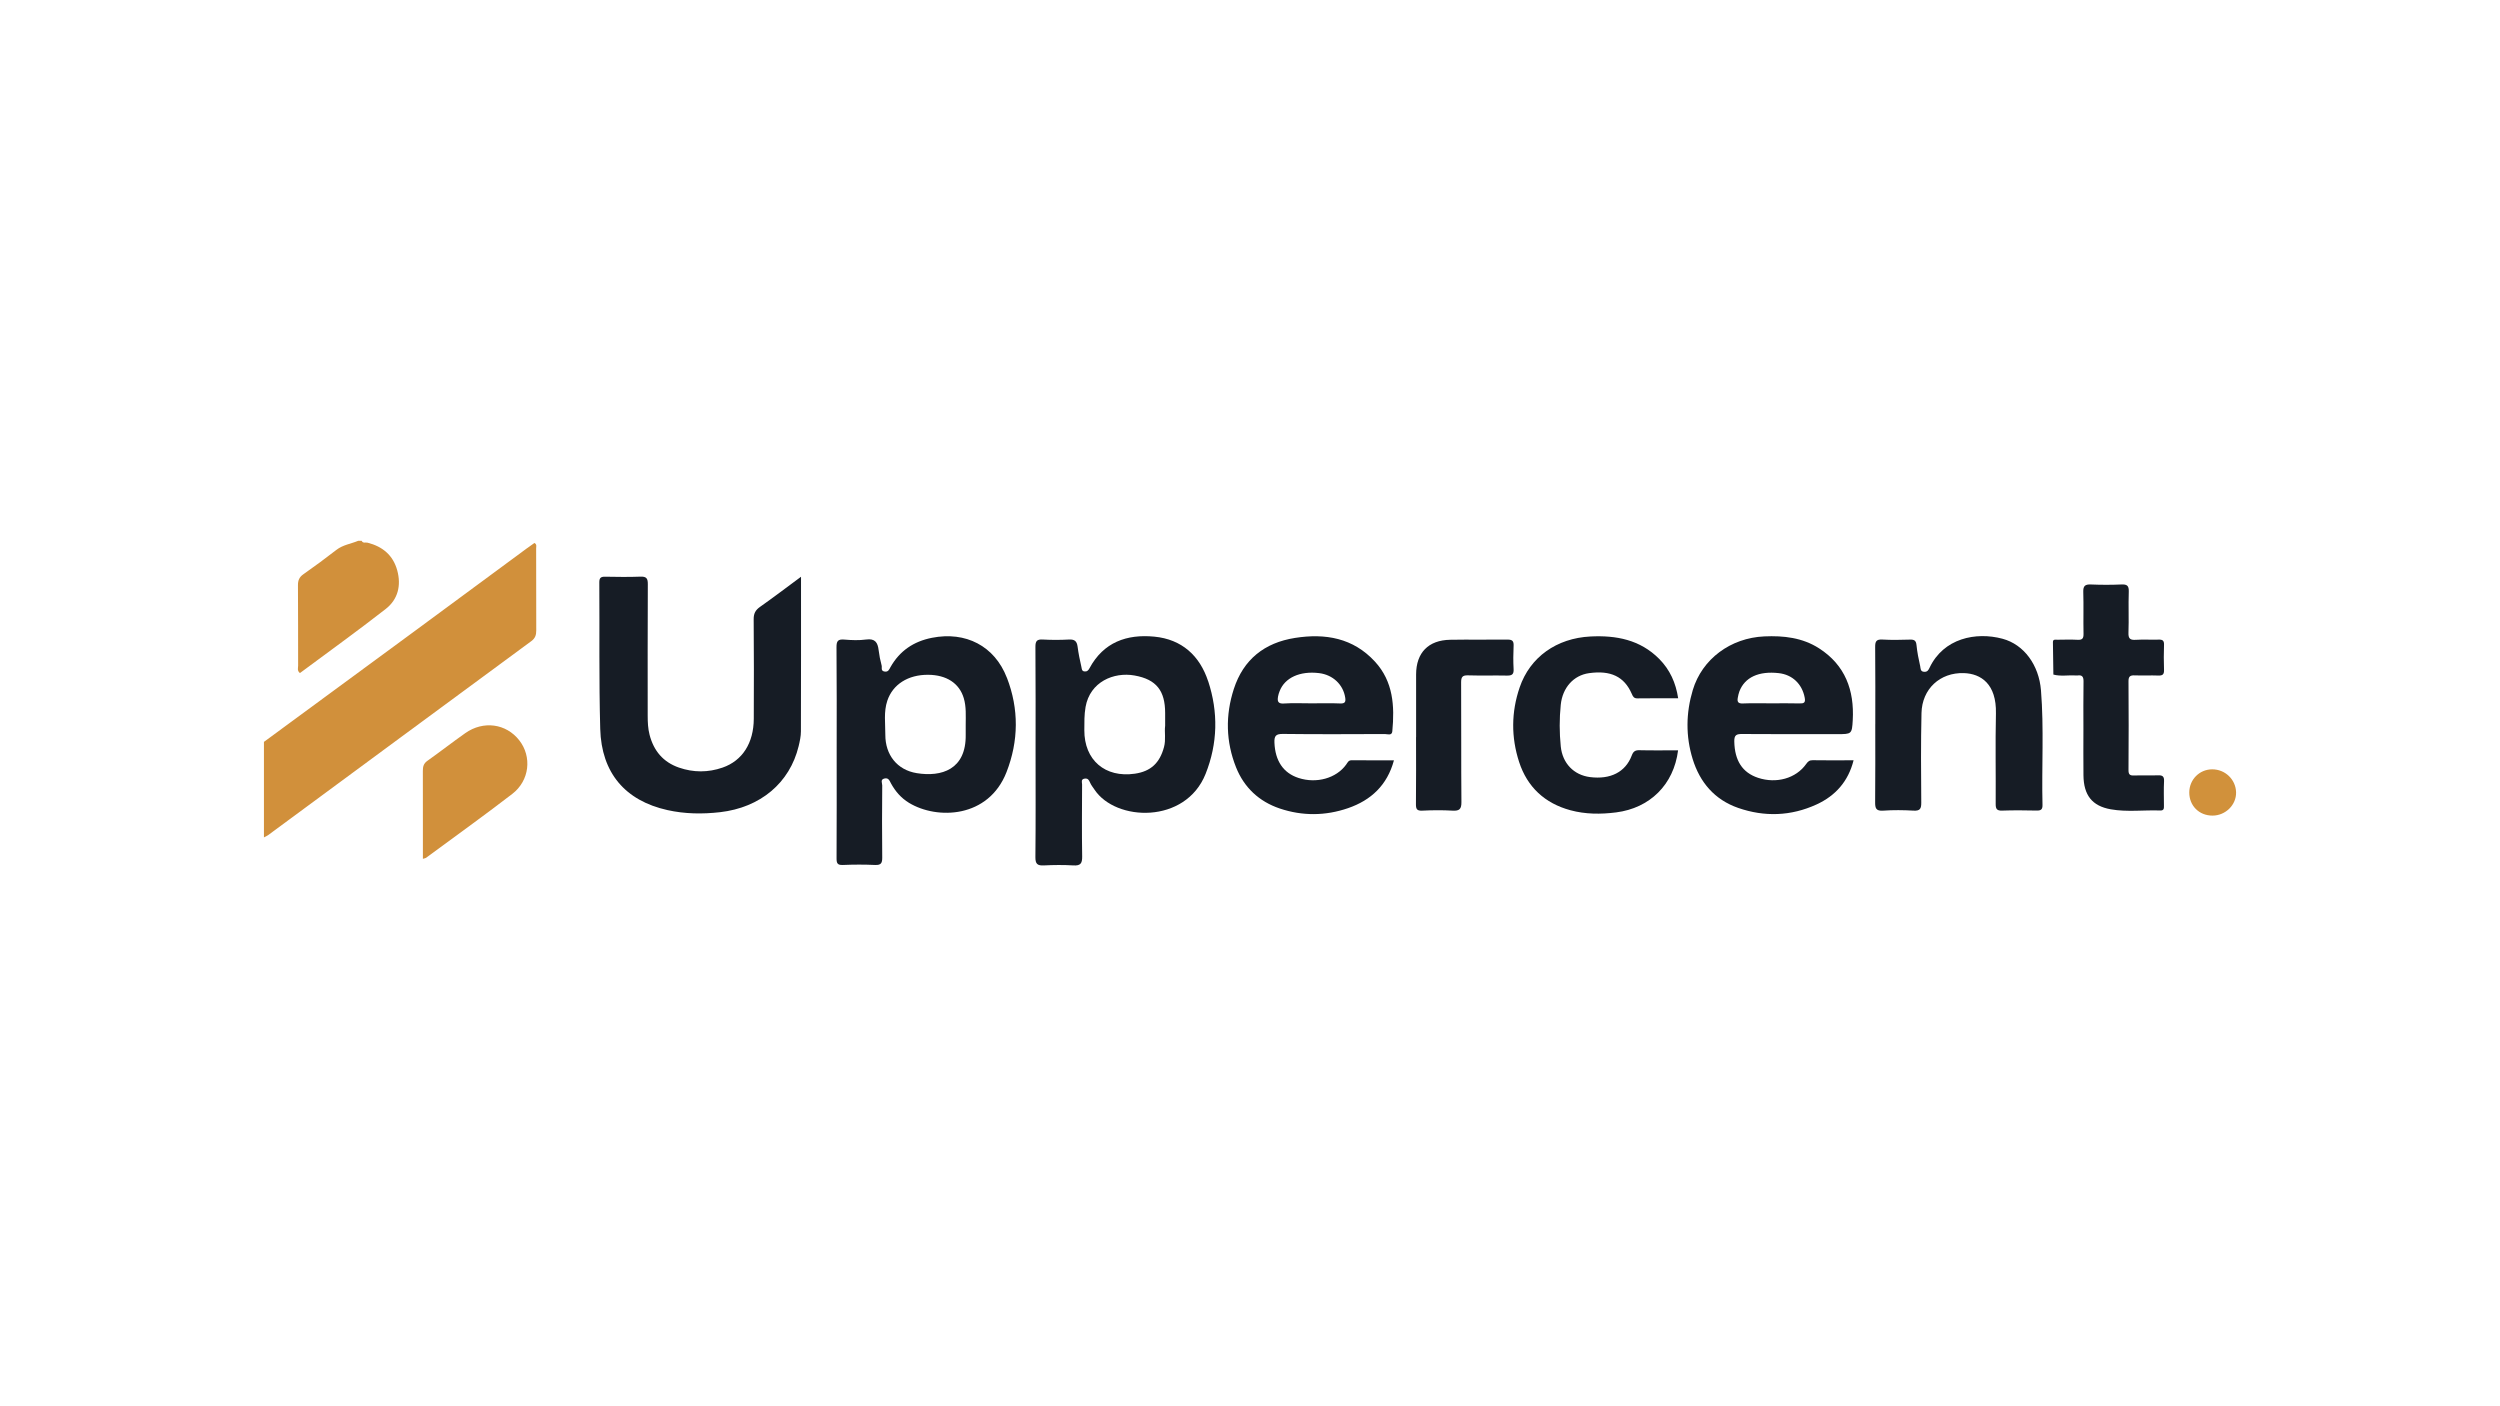
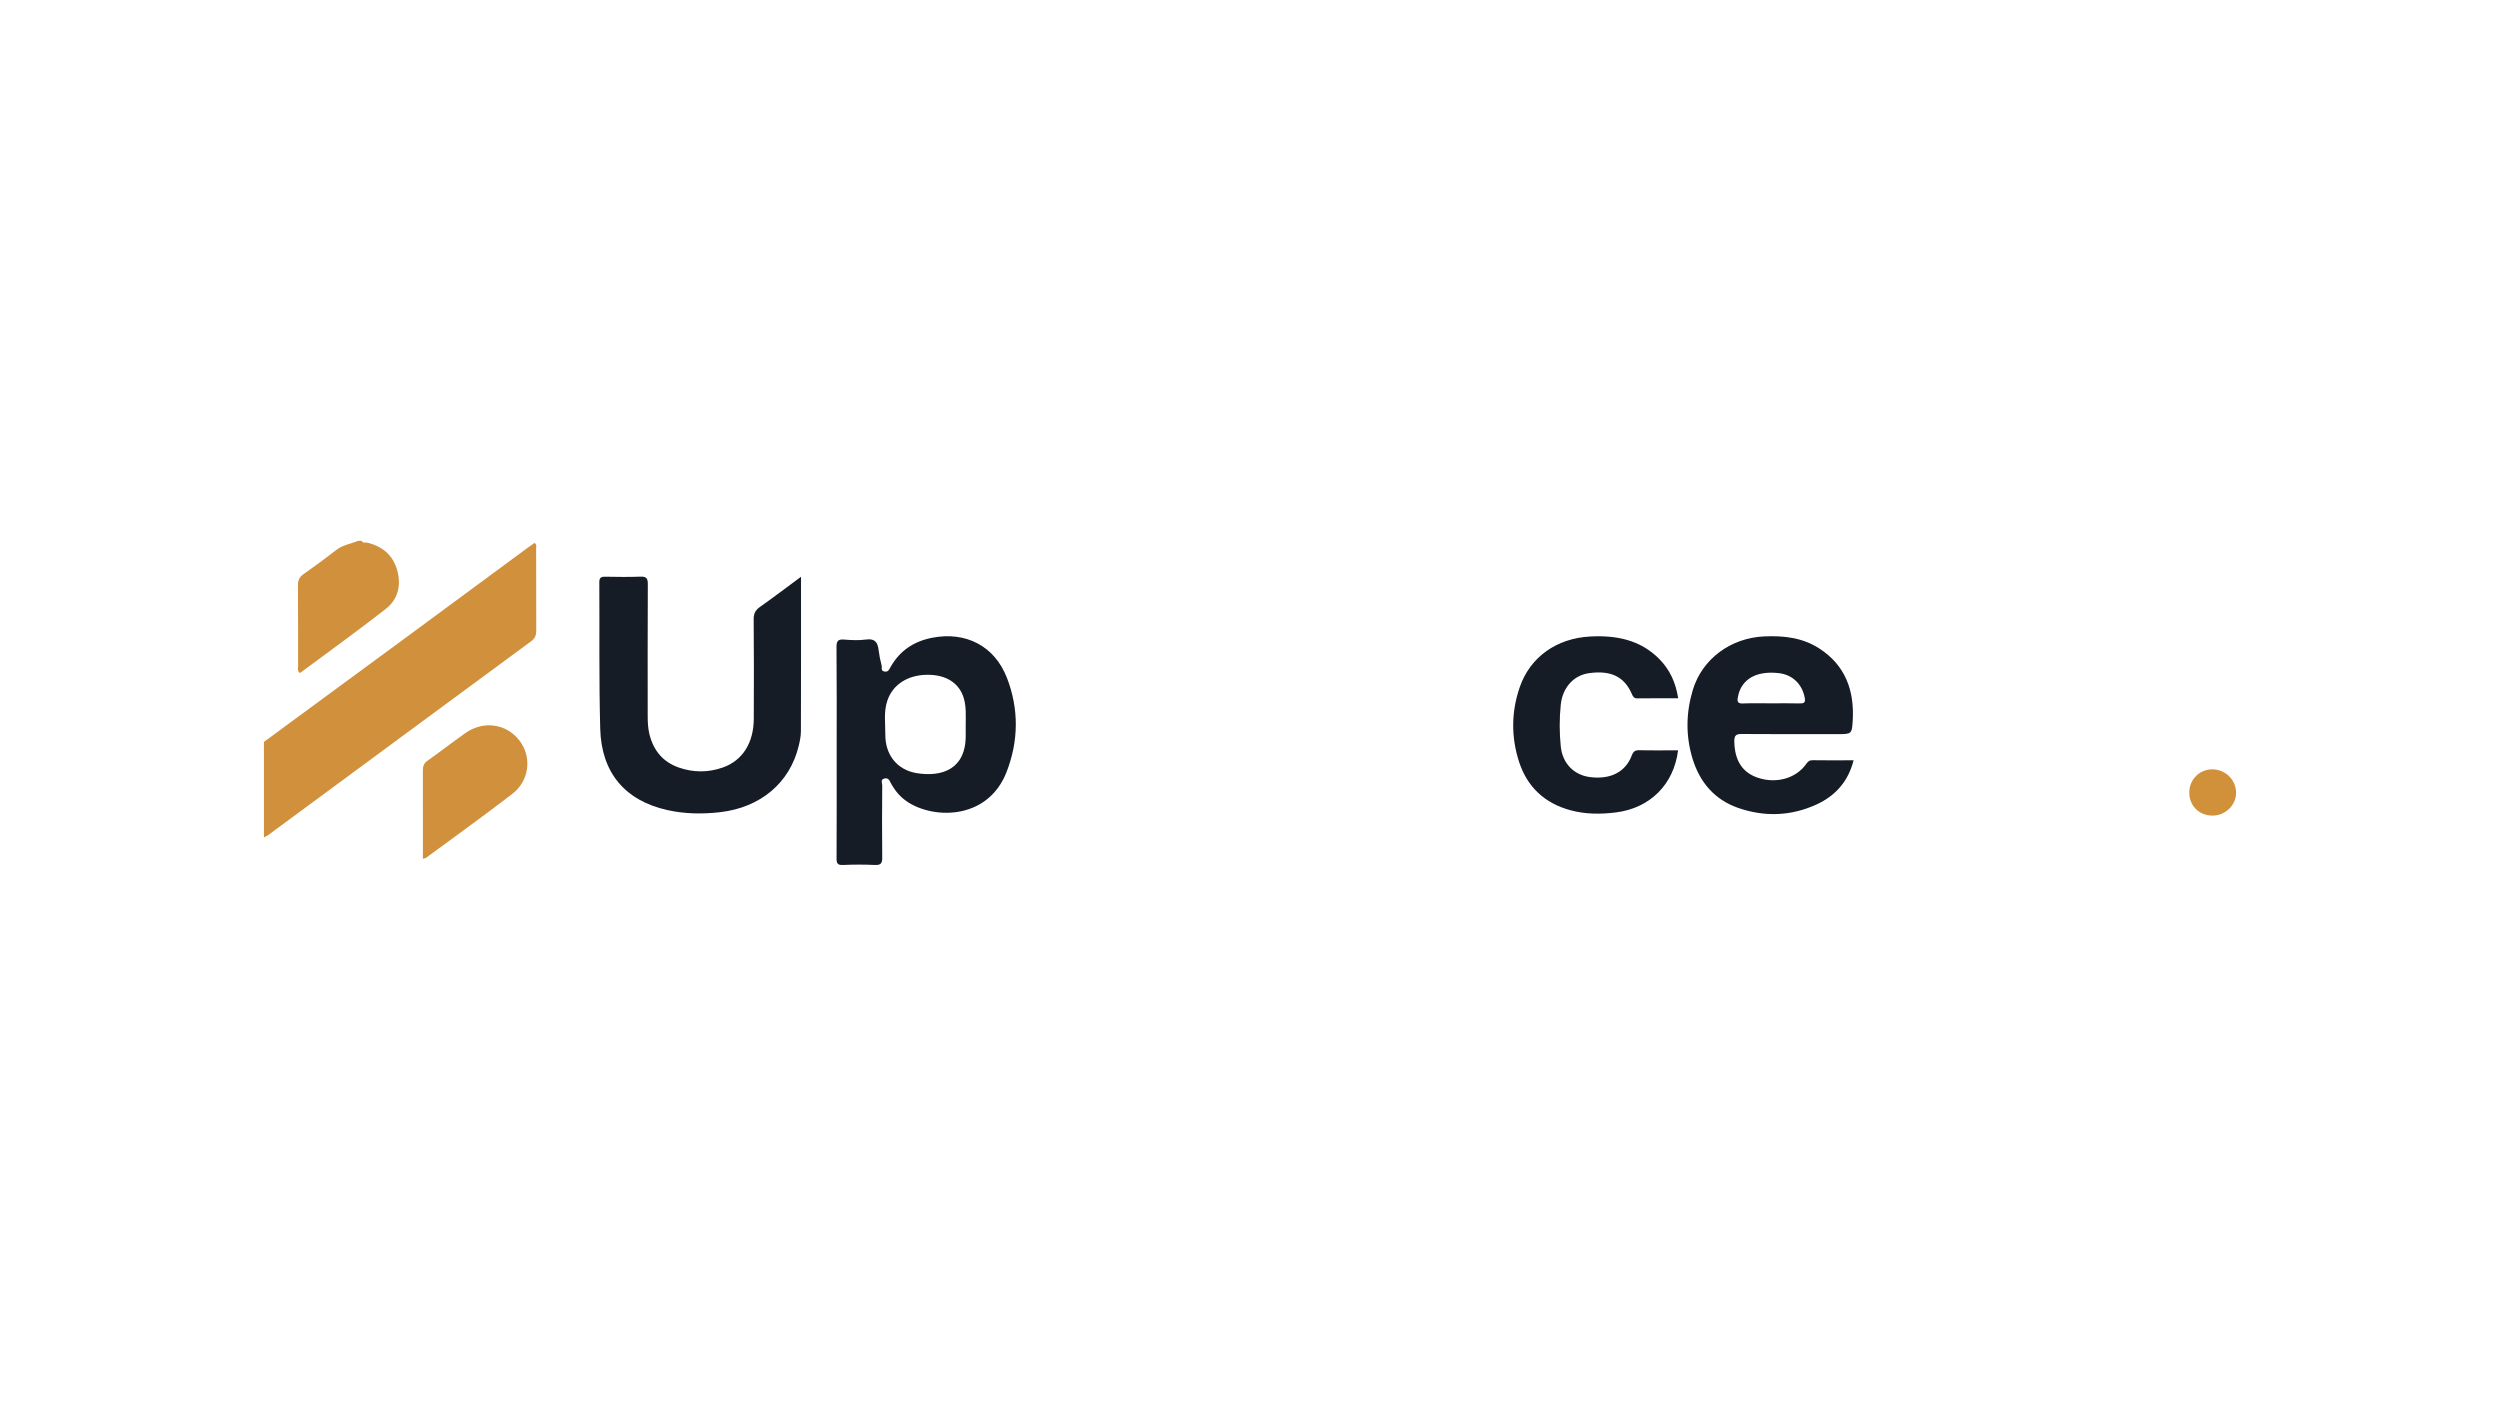
<svg xmlns="http://www.w3.org/2000/svg" id="Layer_1" data-name="Layer 1" viewBox="0 0 1200 675">
  <defs>
    <style> .cls-1 { fill: #d1903b; } .cls-1, .cls-2, .cls-3 { stroke-width: 0px; } .cls-2 { fill: #161c25; } .cls-3 { fill: #d1913b; } </style>
  </defs>
  <path class="cls-1" d="M126.69,356.1c24.15-17.74,48.31-35.48,72.44-53.24,17.86-13.15,35.7-26.33,53.54-39.49,1.29-.95,2.61-1.86,3.86-2.75,1.26.7.82,1.75.82,2.6.03,13.14,0,26.27.05,39.41,0,2.16-.48,3.72-2.37,5.11-42.11,30.98-84.17,62.04-126.25,93.06-.63.47-1.39.77-2.09,1.15,0-15.28,0-30.57,0-45.85Z" />
  <path class="cls-1" d="M173.59,259.57c.6,1.34,1.88.67,2.84.92,7.2,1.84,12.24,6,14.24,13.28,1.99,7.25.35,13.95-5.51,18.52-13.52,10.56-27.46,20.57-41.19,30.78-1.44-1.14-.87-2.44-.87-3.54-.05-12.85.03-25.69-.08-38.54-.02-2.37.59-3.94,2.59-5.34,5.38-3.77,10.68-7.68,15.87-11.71,3.14-2.44,7.01-2.9,10.5-4.37h1.62Z" />
  <path class="cls-2" d="M384.49,276.85c0,25.21.03,49.69-.05,74.18,0,2.38-.53,4.79-1.09,7.12-4.27,17.68-18.42,29.49-37.72,31.7-8.49.97-16.94.85-25.27-1.01-20.23-4.51-31.67-17.8-32.25-38.98-.64-23.43-.28-46.88-.44-70.32-.01-2.16.73-2.76,2.78-2.72,5.65.1,11.32.19,16.97-.03,2.9-.11,3.55.89,3.53,3.63-.11,21.03-.06,42.07-.06,63.11,0,3.09.12,6.14.9,9.16,1.99,7.67,6.47,13.1,14.09,15.75,6.98,2.42,14.03,2.41,20.96,0,9.53-3.31,14.91-11.78,14.97-23.39.07-15.94.09-31.89-.05-47.83-.02-2.72.84-4.36,3.04-5.91,6.46-4.55,12.75-9.34,19.68-14.46Z" />
-   <path class="cls-2" d="M900.14,347.64c0-12.33.07-24.66-.06-36.99-.03-2.65.44-3.85,3.46-3.67,4.43.27,8.89.15,13.33.03,1.98-.05,2.84.47,3.05,2.62.34,3.44,1.03,6.85,1.79,10.23.22.96-.01,2.5,1.87,2.61,1.6.1,2.1-.88,2.62-1.97,6.73-14.16,22.22-17.33,35.01-13.9,10.34,2.78,17.48,12.64,18.46,24.74,1.48,18.33.29,36.68.73,55.02.05,2.15-.71,2.75-2.79,2.71-5.52-.12-11.05-.18-16.57.02-2.61.09-3.12-.86-3.11-3.23.1-14.47-.2-28.95.12-43.42.31-14.15-7.19-19.09-15.4-19.35-11.41-.36-20.06,7.56-20.33,19.17-.33,14.33-.23,28.68-.11,43.01.02,2.93-.61,4.02-3.75,3.83-4.83-.28-9.71-.33-14.54.01-3.46.24-3.88-1.2-3.85-4.1.13-12.46.06-24.93.06-37.39Z" />
  <path class="cls-2" d="M805.52,335.18c-6.63,0-13.08-.06-19.53.04-1.75.03-2.18-.89-2.76-2.22-3.6-8.25-10.12-11.35-20.53-9.88-7.36,1.04-12.7,6.91-13.54,15.18-.68,6.67-.67,13.36.01,20.03.83,8.06,6.26,13.68,14.02,14.67,9.78,1.25,17.02-2.38,20.03-10.31.74-1.96,1.6-2.64,3.7-2.59,6.17.15,12.35.05,18.56.05-2.09,16.55-13.6,27.74-29.74,29.8-7.45.95-14.77.91-21.96-1.04-12.27-3.32-20.68-11.12-24.6-23.14-3.87-11.87-3.8-23.96.25-35.8,4.97-14.56,17.71-23.63,33.99-24.46,12.33-.62,23.81,1.54,32.96,10.73,5.18,5.21,8.01,11.5,9.14,18.94Z" />
-   <path class="cls-2" d="M1000.04,350.06c0-7.63-.08-15.27.05-22.9.04-2.25-.59-3.29-2.93-2.93-.26.04-.54.02-.81,0-3.57-.25-7.18.52-10.73-.44-.08-5.2-.19-10.4-.22-15.6,0-1.47,1.24-1.11,2.1-1.12,3.23-.03,6.47-.15,9.69.03,2.31.13,2.95-.63,2.9-2.9-.14-6.69.09-13.4-.12-20.09-.09-2.89.89-3.67,3.67-3.56,4.84.2,9.7.22,14.54,0,2.74-.13,3.74.52,3.63,3.46-.24,6.55.1,13.13-.15,19.68-.11,2.95.88,3.6,3.61,3.42,3.62-.24,7.27.03,10.9-.09,1.89-.06,2.62.48,2.56,2.46-.13,4.01-.15,8.04,0,12.05.08,2.12-.62,2.81-2.73,2.73-3.76-.14-7.54.07-11.31-.08-2.19-.09-3.03.47-3.01,2.85.11,14.2.1,28.4,0,42.59-.02,2.2.7,2.7,2.75,2.62,3.76-.15,7.54.07,11.31-.09,2.21-.09,3.12.46,3,2.85-.2,3.87-.06,7.77-.05,11.65,0,1.24.12,2.45-1.76,2.39-7.92-.29-15.91.82-23.76-.57-9-1.6-13-6.8-13.11-16.32-.09-7.37-.02-14.73-.02-22.1Z" />
-   <path class="cls-2" d="M679.73,353.82c0-10.04-.02-20.08,0-30.12.03-10.41,5.88-16.43,16.38-16.61,9.15-.16,18.3.03,27.45-.08,2.29-.03,3.08.64,2.97,2.94-.17,3.74-.21,7.5,0,11.24.15,2.61-.92,3.14-3.28,3.09-6.19-.13-12.38.09-18.57-.11-2.71-.09-3.35.8-3.34,3.39.11,19.14-.03,38.28.14,57.42.03,3.41-.97,4.32-4.26,4.13-4.83-.28-9.69-.24-14.52,0-2.63.13-3.07-.8-3.05-3.17.12-10.71.05-21.42.05-32.13Z" />
  <path class="cls-1" d="M202.99,412.23c0-5.82,0-11.39,0-16.96,0-8.43.03-16.86-.02-25.28-.01-1.99.36-3.51,2.17-4.79,6.13-4.34,12.05-8.97,18.19-13.29,8.69-6.13,19.62-4.61,25.91,3.43,6.17,7.88,4.99,19.33-3.36,25.75-13.6,10.47-27.56,20.48-41.38,30.67-.27.2-.69.22-1.52.48Z" />
  <path class="cls-3" d="M1062,391.49c-6.43,0-11.18-4.74-11.15-11.15.03-6.12,4.86-11.01,10.93-11.06,6.27-.05,11.39,4.85,11.54,11.04.14,6.03-5.07,11.17-11.31,11.17Z" />
-   <path class="cls-2" d="M579.92,327.03c-4.03-12.31-12.65-20.16-25.84-21.44-13.21-1.28-24.41,2.68-31.11,15.15-.59,1.1-1.22,1.69-2.46,1.55-1.31-.14-1.25-1.37-1.43-2.13-.74-3.24-1.42-6.5-1.84-9.79-.34-2.61-1.46-3.55-4.15-3.4-4.16.23-8.36.24-12.52,0-2.86-.17-3.59.74-3.57,3.55.14,16.75.07,33.5.07,50.25,0,16.88.1,33.77-.08,50.65-.03,3.28.96,4.14,4.09,3.98,4.7-.24,9.44-.28,14.13,0,3.45.22,4.28-.99,4.23-4.28-.19-11.52-.09-23.04-.04-34.57,0-1.02-.72-2.55,1.26-2.82,1.54-.21,2.03.68,2.56,1.9.52,1.21,1.39,2.27,2.13,3.38,10.18,15.35,43.7,16.65,53.35-7.58,5.83-14.65,6.1-29.57,1.24-44.42ZM559.26,348.45c-.39,2.94.43,6.51-.53,10.11-2.04,7.63-6.28,11.68-13.98,12.81-14.29,2.08-24.34-6.52-24.27-20.9.02-3.71-.07-7.38.59-11.13,2.13-12.07,13.53-16.89,23.52-15.1,10.53,1.88,14.67,7.36,14.68,17.99,0,1.87,0,3.74,0,6.23Z" />
  <path class="cls-2" d="M483.29,325.3c-5.89-15.26-19.79-22.34-35.93-19.16-8.86,1.75-15.52,6.28-19.94,14.1-.64,1.13-1.04,2.41-2.86,2.1-1.93-.33-1.11-1.91-1.37-2.87-.66-2.43-1.15-4.93-1.45-7.43-.43-3.62-1.7-5.66-5.98-5.07-3.44.47-7.01.32-10.49.03-3.05-.26-3.78.7-3.75,3.71.16,16.75.08,33.51.08,50.26,0,17.02.05,34.04-.05,51.06-.01,2.39.48,3.27,3.07,3.16,5.11-.22,10.24-.24,15.35,0,2.95.14,3.53-.92,3.5-3.63-.14-11.52-.09-23.05,0-34.58,0-1.1-1.05-2.82,1.08-3.3,1.97-.45,2.42,1.06,3.13,2.37,2.09,3.82,4.89,7.05,8.66,9.33,13.53,8.19,38.16,7.34,46.78-14.74,5.84-14.96,6.01-30.29.19-45.34ZM463.54,352.68c.24,16.78-11.68,20.35-23.51,18.43-9.44-1.53-15.11-8.84-15.07-18.42.02-5.45-.84-10.99.95-16.34,2.62-7.85,9.98-12.51,19.57-12.45,8.8.05,14.97,4.01,17.13,11.21,1.24,4.15.94,8.47.93,12.74,0,1.61-.02,3.21,0,4.82Z" />
  <path class="cls-2" d="M887.05,364.94c-5.65,0-11.31.06-16.96-.04-1.57-.03-2.3.64-3.16,1.86-4.9,6.89-14.27,9.5-23.06,6.59-7.59-2.52-11.21-8.33-11.41-17.38-.07-3.2,1.02-3.68,3.88-3.65,15.21.13,30.43.06,45.64.06,6.77,0,6.97.01,7.34-6.74.79-14.29-3.59-26.36-16.16-34.44-8-5.14-17.03-6.15-26.3-5.73-16.19.73-29.85,10.86-34.32,25.74-3.3,10.99-3.45,22.17-.06,33.13,3.46,11.19,10.52,19.52,21.85,23.46,12.67,4.4,25.36,3.95,37.59-1.65,9.1-4.17,15.25-11.07,17.8-21.21-1.06,0-1.86,0-2.66,0ZM834.14,334.9c.2-1.04.4-2.09.78-3.07,2.6-6.73,9.27-9.8,18.85-8.73,6.62.74,11.22,5.23,12.48,11.72.5,2.56-.39,2.88-2.59,2.82-4.44-.13-8.89-.04-13.34-.04-4.58,0-9.17-.14-13.74.06-2.32.1-2.81-.83-2.44-2.76Z" />
-   <path class="cls-2" d="M648.79,364.92c-1.56-.01-1.94,1.12-2.63,2.08-4.74,6.58-14.23,9.23-22.84,6.43-7.39-2.4-11.23-8.28-11.59-16.92-.13-3.29.67-4.26,4.13-4.22,16.29.2,32.59.11,48.88.05,1.25,0,3.36.94,3.57-1.31,1.14-12.1.48-23.87-8.34-33.46-10.45-11.35-23.78-13.66-38.35-11.37-14.7,2.31-24.8,10.36-29.39,24.53-4.08,12.58-3.84,25.27,1.08,37.6,3.87,9.69,11.04,16.4,20.97,19.75,10.88,3.67,21.97,3.57,32.8-.17,11.01-3.8,18.79-11.01,22.01-22.95-6.92,0-13.61.03-20.3-.02ZM613.44,334.4c.15-.91.45-1.81.79-2.67,2.5-6.47,9.77-9.76,18.98-8.63,6.57.81,11.53,5.5,12.49,11.75.3,1.94,0,2.91-2.39,2.81-4.57-.2-9.16-.06-13.74-.06-4.45,0-8.9-.21-13.33.08-2.87.19-3.15-1.15-2.79-3.27Z" />
</svg>